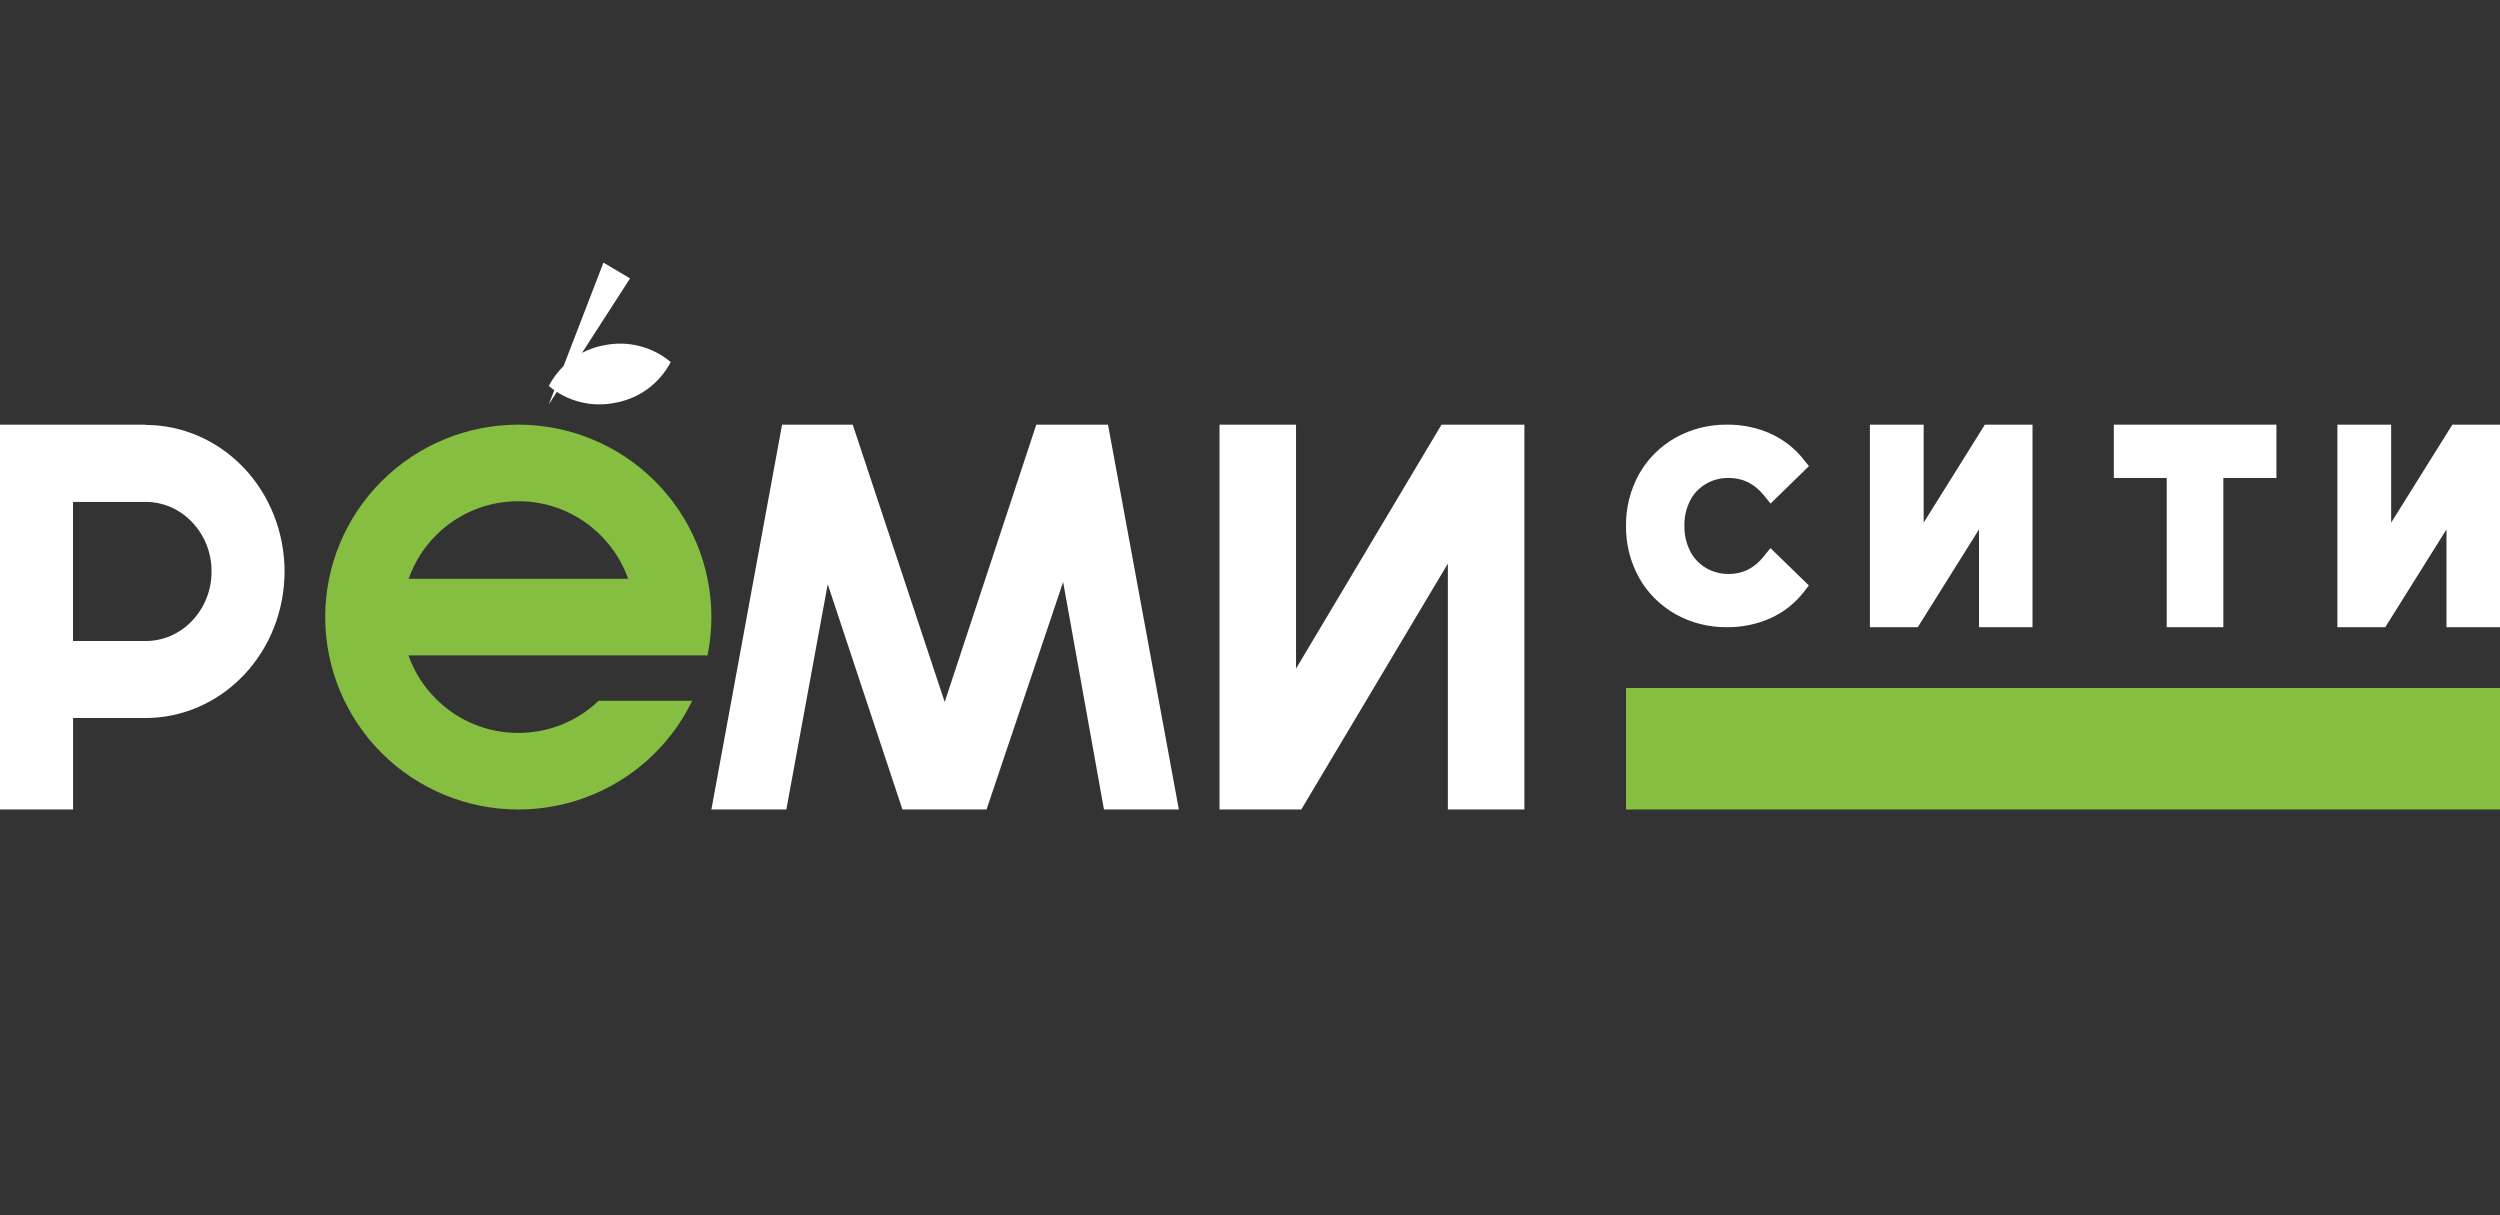
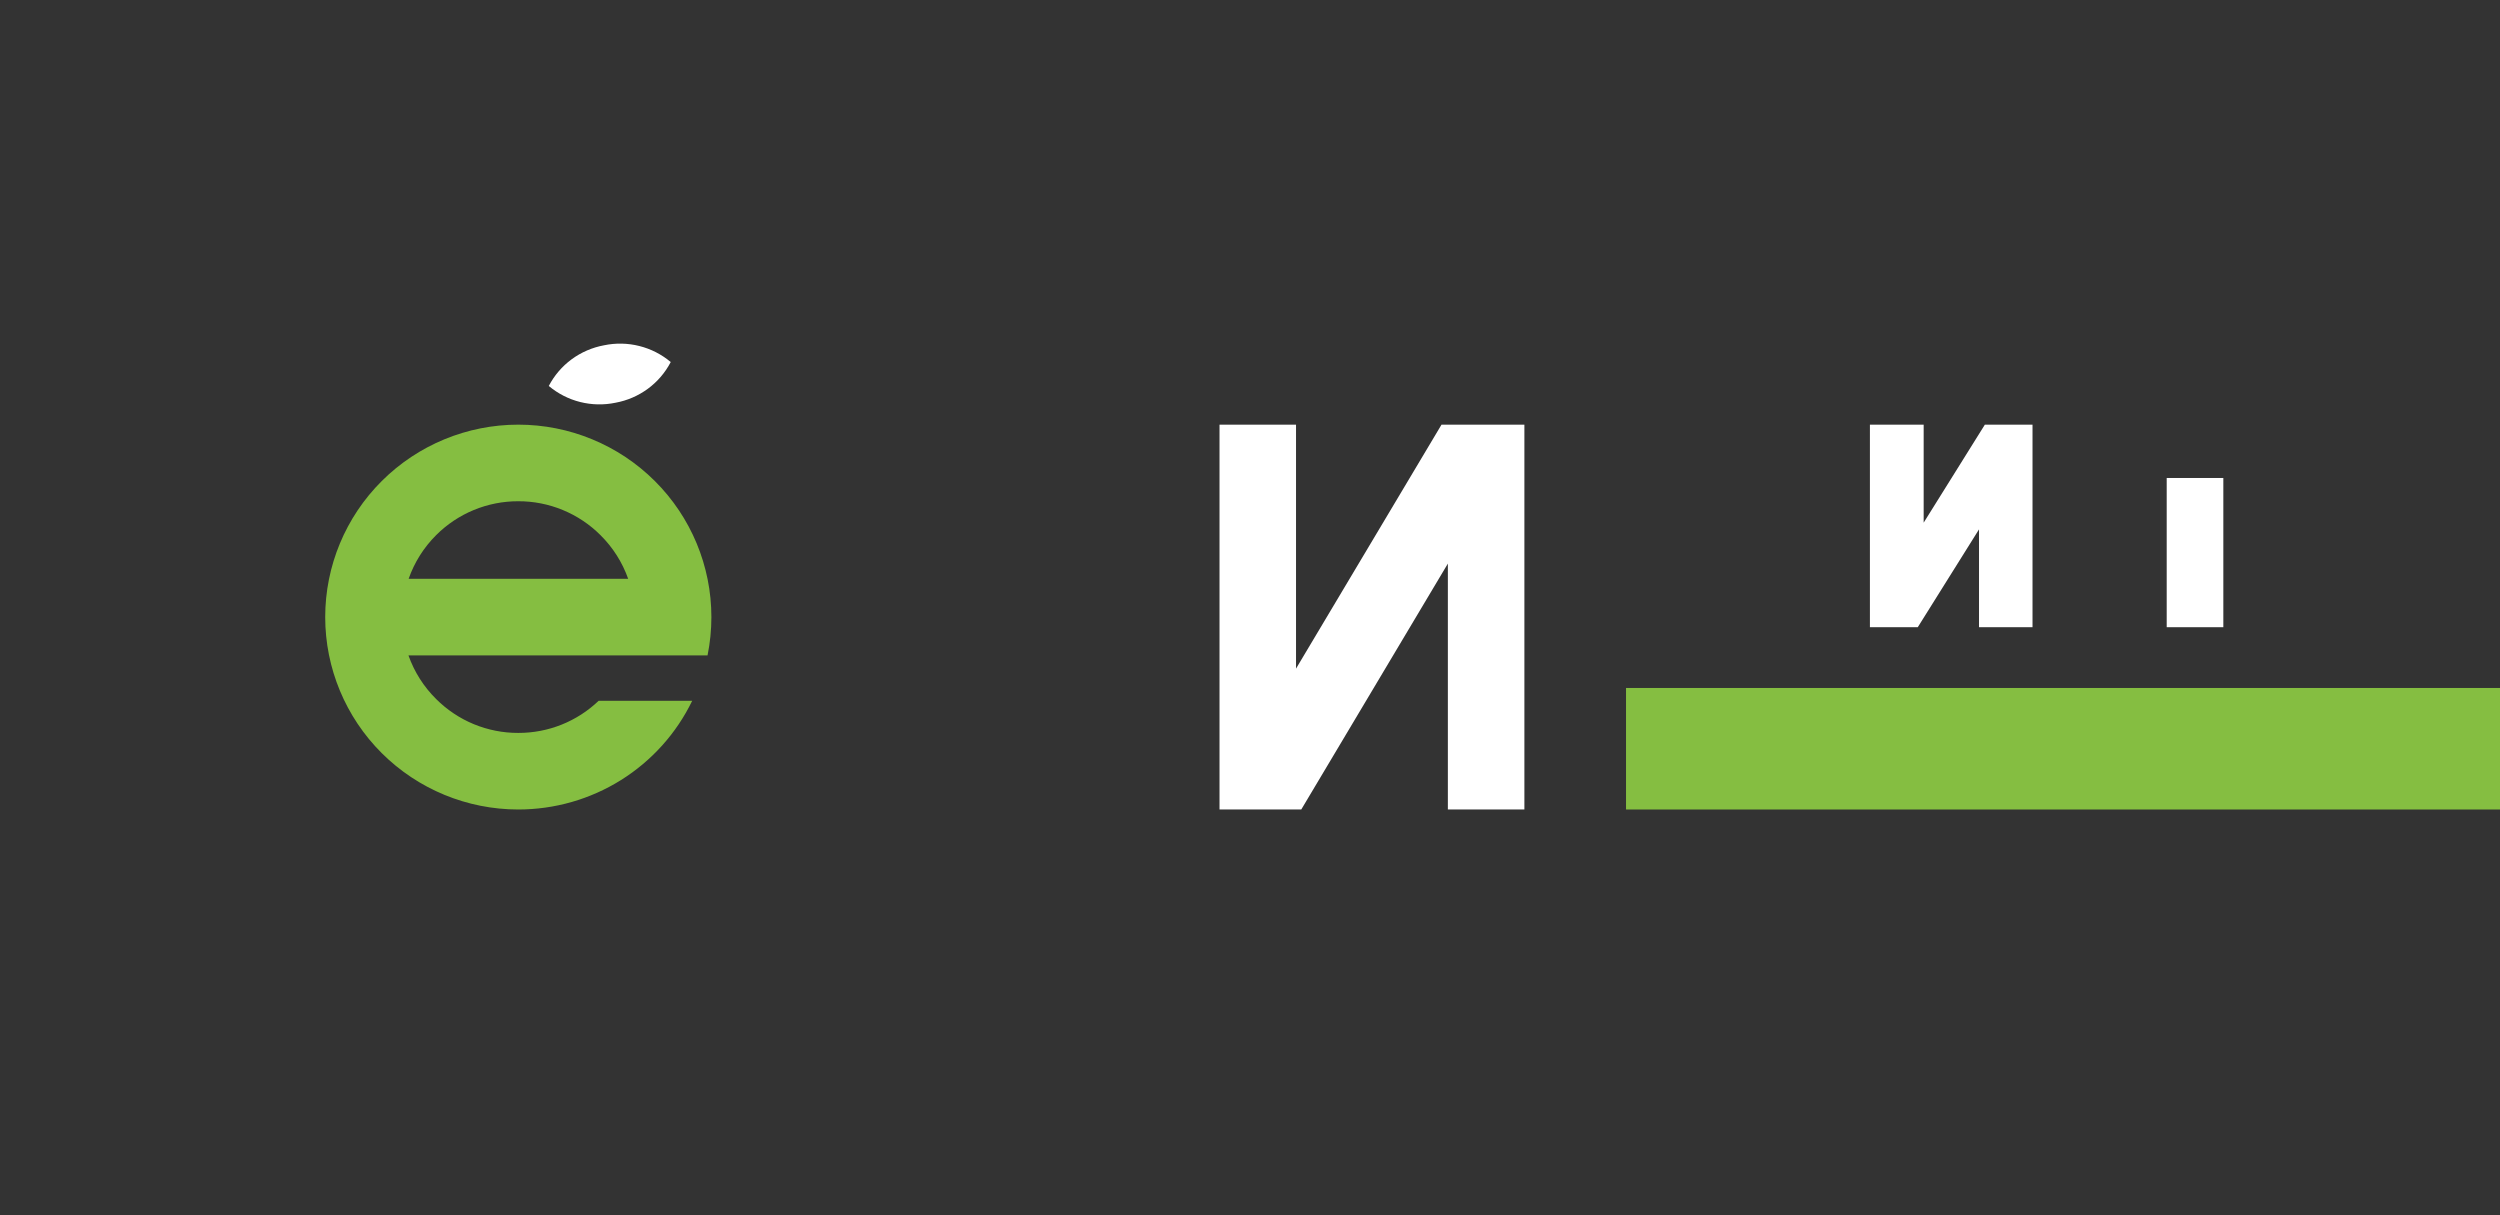
<svg xmlns="http://www.w3.org/2000/svg" width="144" height="70" viewBox="0 0 144 70" fill="none">
  <rect x="0" y="0" width="144" height="70" fill="#333333" stroke="none" />
  <path d="M34.481 40.366C33.238 41.557 31.579 42.221 29.854 42.216C28.975 42.219 28.103 42.047 27.291 41.712C26.478 41.376 25.74 40.883 25.12 40.262C24.405 39.555 23.861 38.696 23.527 37.75H40.755C40.902 37.024 40.976 36.285 40.976 35.544C40.976 32.605 39.804 29.785 37.718 27.707C35.633 25.628 32.804 24.46 29.854 24.46C26.905 24.46 24.076 25.628 21.99 27.707C19.904 29.785 18.732 32.605 18.732 35.544C18.732 38.483 19.904 41.302 21.99 43.381C24.076 45.459 26.905 46.627 29.854 46.627C31.946 46.627 33.995 46.04 35.767 44.933C37.538 43.825 38.961 42.242 39.87 40.366H34.481ZM25.12 30.826C25.74 30.205 26.478 29.712 27.291 29.376C28.103 29.041 28.975 28.869 29.854 28.872C30.734 28.869 31.605 29.041 32.418 29.377C33.23 29.712 33.968 30.205 34.589 30.826C35.303 31.533 35.848 32.392 36.182 33.338H23.538C23.869 32.393 24.41 31.534 25.12 30.826Z" fill="#85BE41" />
-   <path d="M45.293 46.627L47.677 33.651L51.98 46.627H56.825L61.237 33.524L63.588 46.627H67.902L63.821 24.46H59.69L54.414 40.434L49.117 24.46H45.048L40.976 46.627H45.293Z" fill="white" />
-   <path d="M8.382 24.476V24.46H0V46.627H4.209V41.358H8.385C10.509 41.356 12.546 40.466 14.047 38.883C15.548 37.3 16.391 35.153 16.39 32.916C16.39 30.678 15.547 28.532 14.045 26.949C12.543 25.367 10.507 24.477 8.382 24.476ZM11.072 35.749C10.72 36.123 10.301 36.419 9.839 36.62C9.377 36.822 8.882 36.925 8.382 36.923H4.206V28.91H8.382C8.882 28.908 9.377 29.011 9.839 29.213C10.301 29.414 10.72 29.71 11.072 30.084C11.426 30.455 11.707 30.896 11.898 31.382C12.089 31.868 12.187 32.39 12.185 32.916C12.187 33.442 12.089 33.964 11.898 34.45C11.707 34.936 11.426 35.378 11.072 35.749Z" fill="white" />
-   <path d="M36.293 16.035L34.759 15.127L31.61 23.294L36.293 16.035Z" fill="white" />
  <path d="M35.455 23.197C36.13 23.073 36.768 22.797 37.319 22.391C37.87 21.985 38.32 21.459 38.634 20.854C38.111 20.413 37.492 20.097 36.826 19.93C36.16 19.762 35.464 19.748 34.791 19.889C34.116 20.014 33.478 20.29 32.926 20.695C32.375 21.102 31.925 21.627 31.61 22.232C32.134 22.672 32.752 22.989 33.419 23.156C34.085 23.323 34.782 23.337 35.455 23.197Z" fill="white" />
  <path d="M83.031 24.46L74.651 38.513V24.46H70.244V46.627H74.953L83.397 32.463V46.627H87.805V24.46H83.031Z" fill="white" />
  <path d="M144 39.627H93.659V46.627H144V39.627Z" fill="#85BE41" />
-   <path d="M98.266 27.87C98.662 27.638 99.121 27.52 99.587 27.531C100.387 27.531 101.051 27.858 101.6 28.532L101.986 29.005L104.195 26.848L103.915 26.499C103.415 25.853 102.757 25.333 101.999 24.983C101.211 24.629 100.35 24.451 99.479 24.46C98.432 24.448 97.401 24.71 96.5 25.217C95.616 25.719 94.894 26.442 94.411 27.308C93.902 28.227 93.644 29.253 93.659 30.293C93.644 31.332 93.902 32.359 94.411 33.279C94.894 34.144 95.616 34.867 96.5 35.37C97.397 35.876 98.422 36.137 99.464 36.126C100.337 36.135 101.201 35.957 101.992 35.603C102.755 35.254 103.415 34.73 103.915 34.079L104.191 33.722L101.979 31.57L101.595 32.047C101.046 32.73 100.385 33.061 99.582 33.061C99.115 33.068 98.656 32.947 98.26 32.713C97.87 32.482 97.557 32.149 97.358 31.754C97.126 31.297 97.011 30.794 97.021 30.285C97.011 29.778 97.126 29.276 97.358 28.818C97.56 28.427 97.875 28.098 98.266 27.87Z" fill="white" />
  <path d="M110.803 30.106V24.46H107.707V36.127H110.464L113.991 30.492V36.127H117.073V24.46H114.328L110.803 30.106Z" fill="white" />
-   <path d="M121.756 27.532H124.802V36.127H128.064V27.532H131.122V24.46H121.756V27.532Z" fill="white" />
-   <path d="M141.256 24.46L137.73 30.106V24.46H134.634V36.127H137.391L140.918 30.492V36.127H144V24.46H141.256Z" fill="white" />
+   <path d="M121.756 27.532H124.802V36.127H128.064V27.532H131.122V24.46V27.532Z" fill="white" />
</svg>